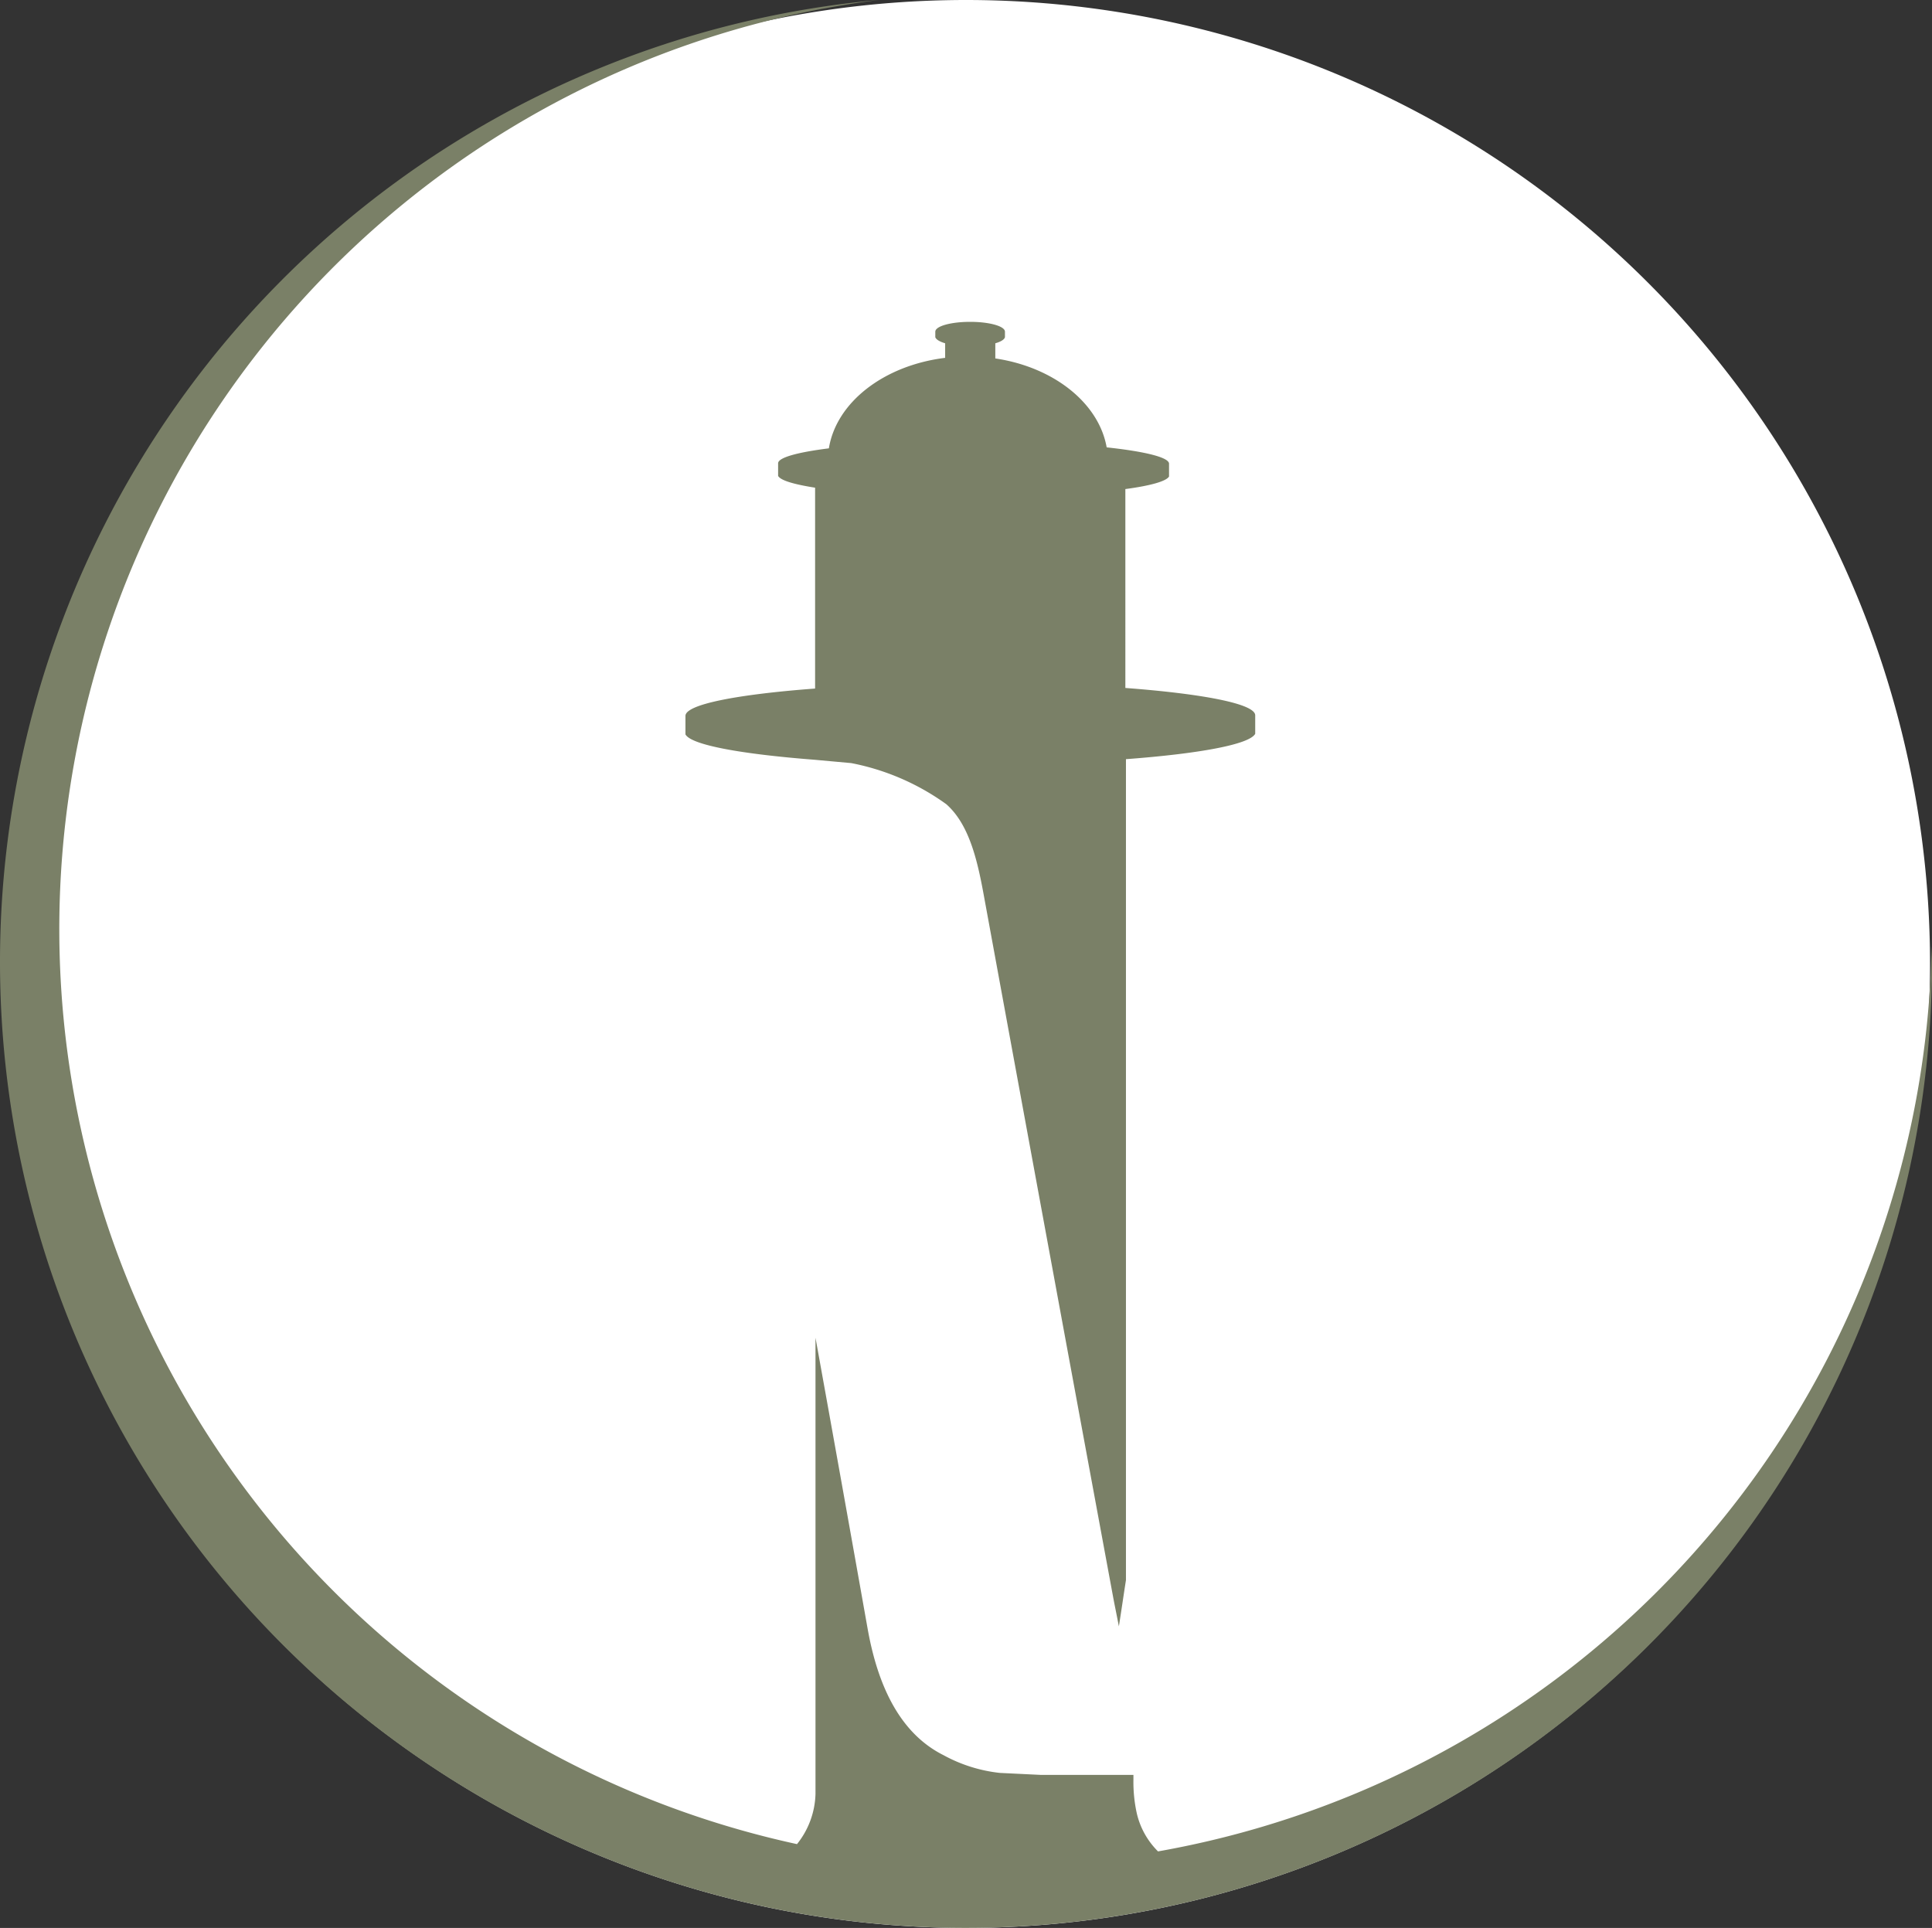
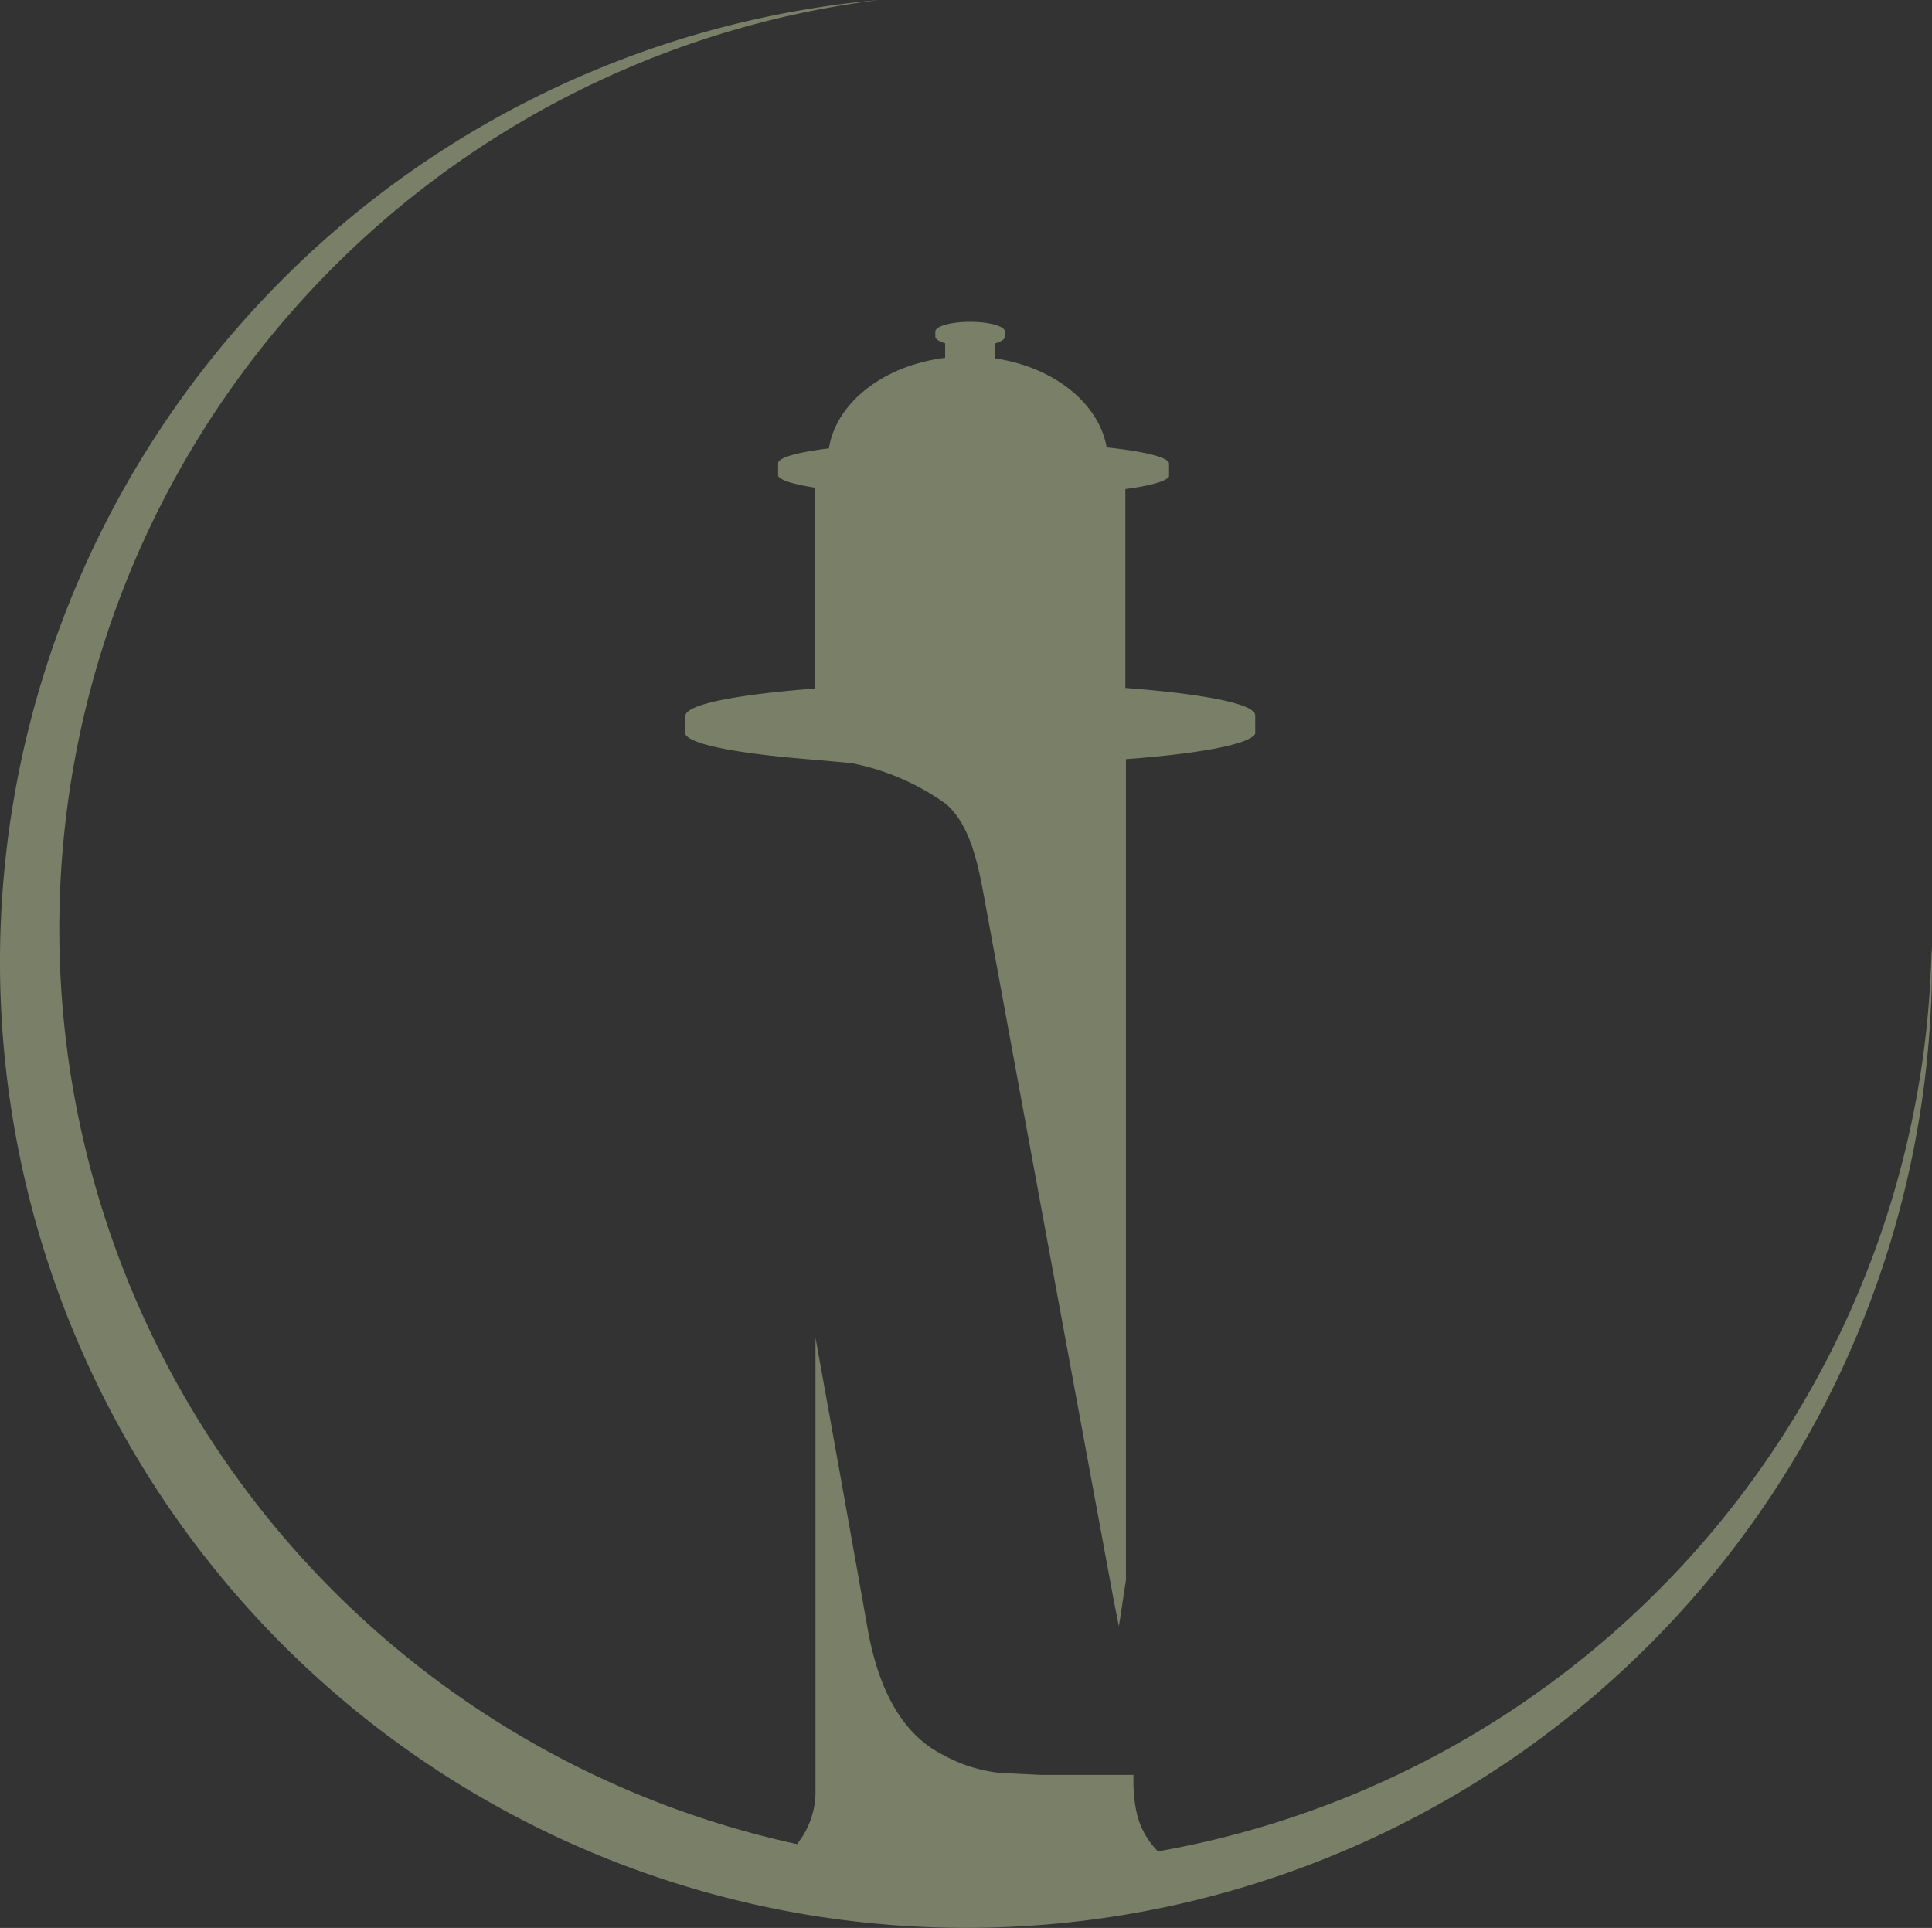
<svg xmlns="http://www.w3.org/2000/svg" viewBox="0 0 98.2 98">
  <rect x="0" y="0" width="98.2" height="98" fill="#333333" stroke="none" />
-   <path d="M99,50A49,49,0,1,1,50,1,49,49,0,0,1,99,50Z" transform="translate(-0.9 -1)" fill="#fff" />
  <path d="M99.1,49.9A49.1,49.1,0,1,1,45.55,1a47.6,47.6,0,0,0-4.14,93.74,4.25,4.25,0,0,0,.94-2.55c0-.22,0-.44,0-.66v-.19h0V69Q43.69,76.41,45,83.79c.56,3.15,1.78,5.39,3.86,6.43a7.68,7.68,0,0,0,2.86.9l2.06.1h4.73v.26a7.4,7.4,0,0,0,.17,1.69,4,4,0,0,0,1.08,1.94,47.61,47.61,0,0,0,39.32-46C99.09,49.34,99.1,49.62,99.1,49.9ZM48.94,18.45v.74c-3.1.38-5.53,2.25-5.91,4.6v0c-1.6.2-2.58.47-2.58.76v.64h0c.12.23.8.43,1.88.6V36c-4,.3-6.59.81-6.59,1.39v.94h0c.29.54,2.83,1,6.56,1.29v0l1.87.17A12.23,12.23,0,0,1,49,41.88c1.13,1,1.56,2.75,1.89,4.55q3.28,17.88,6.59,35.76c.07.38.15.75.29,1.48.13-.81.24-1.59.36-2.35V39.59c3.74-.28,6.28-.75,6.57-1.29h0v-.94c0-.58-2.62-1.09-6.6-1.39V25.86c1.28-.17,2.09-.4,2.22-.64h0v-.65c0-.32-1.22-.62-3.17-.83-.4-2.26-2.7-4.08-5.66-4.52v-.77c.28-.08.46-.19.49-.31h0v-.28c0-.28-.79-.5-1.77-.5s-1.77.22-1.77.5v.28h0C48.48,18.26,48.67,18.37,48.94,18.45Z" transform="translate(-0.9 -1)" fill="#7a8067" />
</svg>